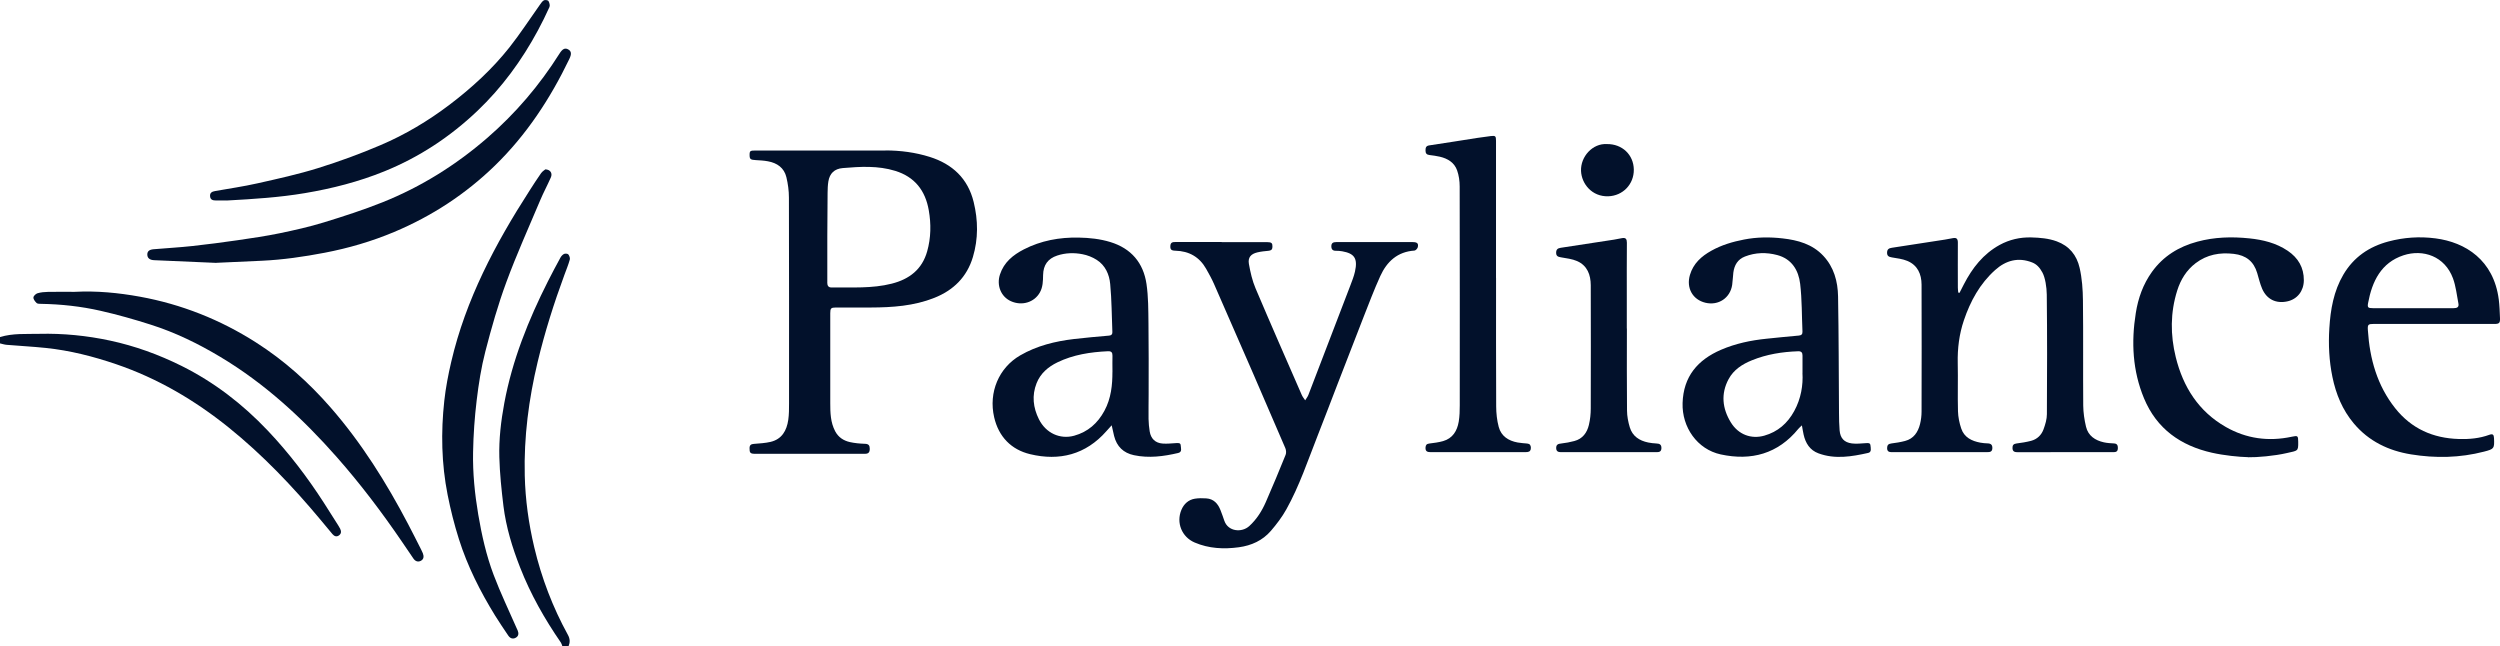
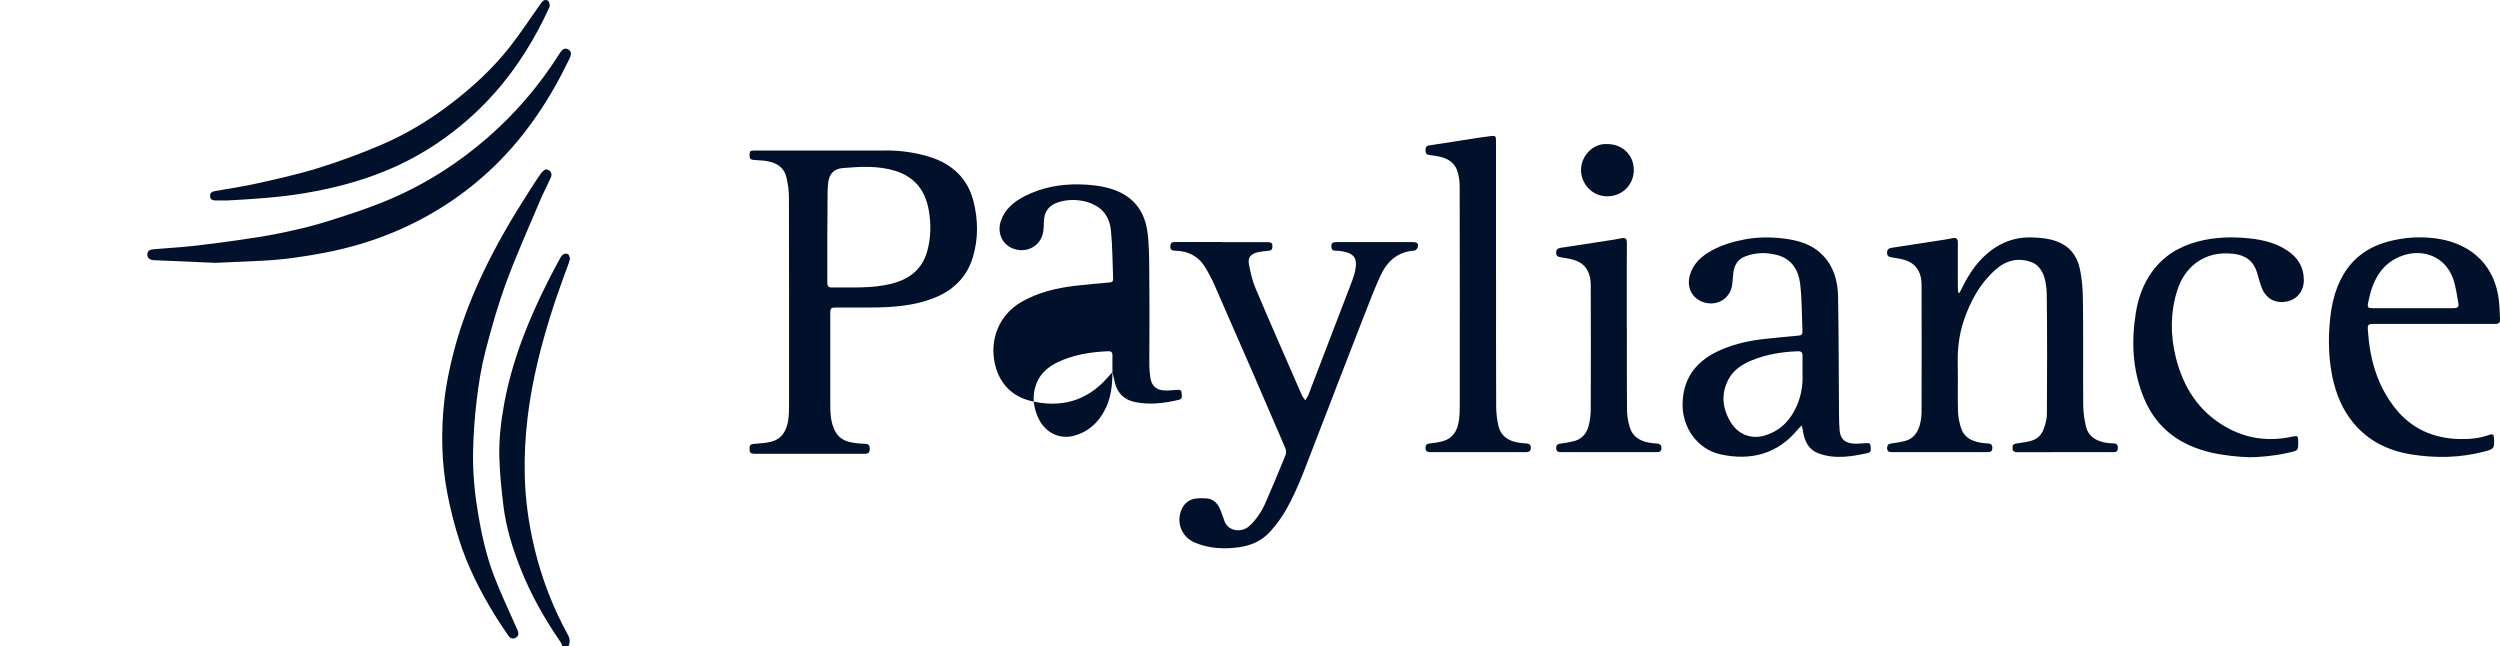
<svg xmlns="http://www.w3.org/2000/svg" id="Layer_2" viewBox="0 0 609.57 157.54">
  <defs>
    <style>
      .cls-1 {
        fill: #02112b;
      }
    </style>
  </defs>
  <g id="Layer_1-2" data-name="Layer_1">
    <g>
-       <path class="cls-1" d="M0,83.73c.55.12,1.09.31,1.65.35,3.17.27,6.35.43,9.52.76,5.88.61,11.59,2.07,17.17,3.97,10.08,3.44,19.12,8.75,27.4,15.41,8.31,6.69,15.63,14.38,22.45,22.56.96,1.15,1.9,2.31,2.87,3.45.43.5.98.76,1.6.31.6-.44.57-1.02.28-1.62-.14-.29-.31-.56-.48-.83-1.16-1.83-2.31-3.66-3.48-5.48-4.04-6.27-8.55-12.19-13.69-17.61-6.11-6.45-13.05-11.81-21.04-15.79-5.56-2.76-11.35-4.86-17.41-6.16-5.68-1.22-11.45-1.79-17.27-1.65-3.2.08-6.44-.18-9.57.79v1.53Z" />
      <path class="cls-1" d="M138.64,157.54c.38-.93.36-1.78-.16-2.72-3.71-6.75-6.44-13.89-8.22-21.4-1.36-5.75-2.17-11.57-2.31-17.48-.23-9.38.97-18.6,3.15-27.71,1.73-7.22,3.96-14.28,6.53-21.24.45-1.22.95-2.43,1.3-3.68.11-.37-.09-.94-.35-1.27-.16-.2-.75-.26-1.03-.13-.37.17-.71.55-.91.92-1.04,1.9-2.05,3.81-3.03,5.74-4.78,9.46-8.7,19.24-10.65,29.72-.81,4.36-1.33,8.77-1.21,13.2.11,3.97.52,7.94,1,11.88.64,5.17,2.16,10.13,4.06,14.98,2.55,6.53,5.98,12.58,9.95,18.33.17.25.24.57.35.86h1.53Z" />
      <path class="cls-1" d="M215.88,36.68c3.68,0,7.31.48,10.82,1.58,5.52,1.74,9.31,5.26,10.71,11.01,1.09,4.47,1.14,8.95-.19,13.4-1.47,4.91-4.76,8.11-9.42,9.96-4.97,1.98-10.21,2.33-15.48,2.35-2.84.01-5.67,0-8.51,0-1.19,0-1.37.2-1.37,1.4,0,7.3,0,14.59,0,21.89,0,2.36.05,4.71,1.2,6.89.78,1.47,2.04,2.28,3.57,2.63,1.2.27,2.46.38,3.69.42.89.03,1.17.39,1.17,1.22,0,.84-.3,1.22-1.17,1.22-5.29-.02-10.58,0-15.87,0-3.63,0-7.27,0-10.9,0-1.2,0-1.39-.24-1.37-1.4.01-.75.38-.97,1.07-1.02,1.36-.11,2.75-.18,4.07-.49,2.76-.66,3.92-2.77,4.3-5.36.19-1.32.19-2.67.19-4,0-16.73.02-33.46-.03-50.19,0-1.67-.23-3.37-.62-4.99-.55-2.28-2.25-3.46-4.49-3.87-.97-.18-1.96-.24-2.94-.29-1.32-.07-1.54-.22-1.54-1.26,0-1.03.16-1.08,1.57-1.08,4.49,0,8.99,0,13.48,0,1.21,0,13.26,0,18.07,0ZM201.71,68.8c0,.78.18,1.31,1.1,1.3,4.89-.07,9.81.29,14.63-.94,4.29-1.09,7.39-3.47,8.63-7.87.93-3.3.98-6.66.39-10.03-.84-4.82-3.44-8.14-8.18-9.6-4.2-1.3-8.51-1.04-12.79-.68-2.04.17-3.19,1.31-3.51,3.25-.15.91-.18,1.87-.19,2.79-.03,3.54-.07,7.07-.07,10.61-.02,0,.01,7.45,0,11.18Z" />
      <path class="cls-1" d="M477.8,71.41c-.11-.02-.22-.05-.32-.07-.04-.4-.1-.8-.1-1.2,0-3.66-.03-7.33,0-10.99,0-.89-.3-1.25-1.18-1.09-.66.12-1.31.26-1.97.36-4.31.67-8.61,1.35-12.92,1.99-.73.11-1.17.34-1.19,1.17-.02.86.44,1.05,1.16,1.18,1.28.22,2.62.37,3.79.86,2.49,1.05,3.45,3.21,3.46,5.78.03,10.32.03,20.65,0,30.97,0,1.01-.13,2.04-.37,3.02-.5,1.99-1.55,3.58-3.66,4.13-1.1.29-2.23.47-3.36.61-.72.09-1,.42-1.01,1.11-.01,1.09.77,1,1.47,1,7.04,0,14.08,0,21.13,0,.61,0,1.21,0,1.82,0,.66.01,1.21-.08,1.24-.94.03-.81-.32-1.16-1.12-1.19-.6-.02-1.21-.07-1.81-.18-2.11-.39-3.94-1.29-4.66-3.45-.45-1.34-.75-2.78-.79-4.19-.11-3.92.03-7.84-.06-11.76-.08-3.57.36-7.06,1.5-10.43,1.58-4.67,3.89-8.92,7.62-12.26,2.64-2.37,5.65-3.17,9.02-1.85,1.07.42,1.83,1.2,2.51,2.46.68,1.25,1.04,3.58,1.06,5.38.11,9.72.09,19.44.03,29.16,0,1.23-.39,2.51-.82,3.69-.51,1.4-1.56,2.42-3.04,2.81-1.16.3-2.36.49-3.55.64-.72.09-1,.42-.98,1.12.02.97.67,1.01,1.39,1.01,5.35-.01,10.71-.02,16.06-.02,2.42,0,4.84,0,7.26.01.67,0,.99-.3.99-.99,0-.67-.18-1.1-.95-1.14-.83-.04-1.66-.09-2.47-.27-2.12-.47-3.82-1.59-4.35-3.8-.4-1.68-.66-3.44-.68-5.17-.07-8.54.03-17.08-.07-25.62-.03-2.66-.22-5.39-.81-7.95-.71-3.09-2.51-5.34-5.6-6.47-2.01-.73-4.09-.89-6.19-.95-2.73-.07-5.31.52-7.71,1.83-4,2.2-6.67,5.62-8.72,9.6-.36.69-.71,1.38-1.06,2.07" />
      <path class="cls-1" d="M297.87,59.01c-3.73,0-7.46,0-11.19,0-.63,0-1.24,0-1.31.88-.07.91.18,1.22,1.22,1.24,3.33.08,5.87,1.52,7.51,4.43.69,1.22,1.37,2.44,1.93,3.72,3.18,7.22,6.32,14.45,9.47,21.68,2.65,6.1,5.29,12.2,7.9,18.31.2.47.26,1.17.07,1.63-1.56,3.86-3.16,7.71-4.83,11.52-.96,2.19-2.23,4.21-4.03,5.85-1.83,1.66-5.16,1.36-6.08-1.29-.3-.87-.6-1.74-.94-2.6-.63-1.58-1.65-2.74-3.46-2.86-.91-.06-1.85-.07-2.75.07-1.61.25-2.72,1.3-3.32,2.73-1.32,3.14.1,6.62,3.23,7.96,3.46,1.48,7.09,1.66,10.78,1.16,3.08-.42,5.78-1.65,7.81-4,1.4-1.63,2.73-3.38,3.77-5.25,3.19-5.71,5.25-11.93,7.64-17.99,1.65-4.17,3.22-8.36,4.84-12.54,2.09-5.4,4.17-10.8,6.28-16.19,1.34-3.4,2.63-6.83,4.14-10.15,1.61-3.54,4.2-5.95,8.34-6.22.3-.02.73-.5.81-.83.21-.92-.15-1.24-1.26-1.24-4.43-.01-8.86,0-13.29,0-1.78,0-3.57,0-5.35,0-.7,0-1.19.2-1.18,1.02,0,.75.34,1.11,1.11,1.1.51,0,1.02.03,1.52.12,2.93.52,3.87,1.67,3.13,4.96-.26,1.17-.72,2.31-1.15,3.44-3.39,8.88-6.79,17.76-10.21,26.63-.18.47-.52.87-.78,1.31-.28-.43-.63-.84-.83-1.3-3.78-8.66-7.58-17.3-11.27-26-.8-1.88-1.26-3.93-1.62-5.95-.28-1.57.47-2.44,2.06-2.82.89-.21,1.82-.31,2.73-.39.62-.05.93-.3.95-.93.03-.94-.2-1.17-1.27-1.18-3.7,0-7.39,0-11.09,0h0Z" />
      <path class="cls-1" d="M439.49,90.91c.18,2.98-.34,6.27-2.01,9.32-1.63,2.98-3.99,5.06-7.31,6-3.15.88-6.3-.22-8.16-3.26-2.05-3.35-2.46-6.94-.53-10.53,1.23-2.29,3.34-3.64,5.68-4.59,3.61-1.47,7.4-2.07,11.27-2.2.79-.03,1.08.32,1.07,1.08-.02,1.24,0,2.48,0,4.18M439.35,103.7c.17.91.27,1.59.42,2.26.47,2.1,1.53,3.81,3.63,4.58,4.04,1.49,8.11.79,12.13-.11.88-.2.6-1.17.54-1.83-.06-.67-.61-.57-1.11-.55-1.14.06-2.3.22-3.42.07-1.89-.25-2.82-1.28-2.99-3.16-.12-1.39-.14-2.8-.15-4.2-.07-9.49-.06-18.99-.23-28.48-.07-3.65-.99-7.13-3.61-9.92-2.67-2.85-6.21-3.81-9.88-4.23-3.13-.36-6.27-.34-9.41.27-2.81.54-5.5,1.34-7.99,2.73-2.42,1.35-4.4,3.1-5.23,5.91-.93,3.16.64,6.03,3.79,6.78,3.16.75,6.03-1.16,6.51-4.35.15-1.01.16-2.03.29-3.04.24-1.79,1.07-3.2,2.82-3.88,2.58-1.01,5.25-1.06,7.88-.36,3.54.94,5.2,3.71,5.59,7.03.45,3.84.39,7.75.56,11.62.03.62-.22.92-.87.98-2.63.23-5.26.5-7.89.77-3.82.39-7.55,1.17-11.08,2.69-5.71,2.46-9.19,6.51-9.39,13-.18,5.88,3.57,11.28,9.3,12.52,7.44,1.61,13.95-.13,18.93-6.24.21-.25.46-.46.87-.85" />
-       <path class="cls-1" d="M271.24,90.73c0,3.06-.29,6.37-1.96,9.45-1.63,3.01-4,5.13-7.37,6.06-3.42.94-6.89-.6-8.6-4.03-1.4-2.81-1.75-5.77-.56-8.78.96-2.41,2.82-3.98,5.08-5.08,3.88-1.88,8.05-2.51,12.31-2.71.85-.04,1.13.31,1.11,1.12-.04,1.18,0,2.36,0,3.97M271.06,103.7c.24,1.06.4,1.83.59,2.6.65,2.56,2.27,4.15,4.85,4.69,3.64.77,7.23.29,10.78-.54,1.04-.24.64-1.2.61-1.86-.03-.65-.62-.57-1.11-.55-1.11.06-2.23.2-3.32.11-1.77-.14-2.84-1.19-3.13-2.94-.16-1-.26-2.02-.28-3.04-.03-1.97.02-3.95.02-5.92,0-5.83.04-11.66-.04-17.48-.04-3.18-.02-6.39-.48-9.52-.76-5.16-3.73-8.67-8.81-10.23-2.51-.77-5.1-1.04-7.72-1.09-4.69-.09-9.19.73-13.38,2.88-2.63,1.36-4.84,3.13-5.82,6.12-.86,2.64.22,5.41,2.67,6.51,2.69,1.21,5.7.29,7.06-2.13.75-1.33.76-2.8.79-4.27.05-2.41,1.16-3.98,3.44-4.73,2-.66,4.1-.73,6.14-.33,1.21.23,2.45.71,3.49,1.38,2.11,1.34,3.08,3.57,3.29,5.9.37,3.89.37,7.81.53,11.72.02.55-.25.8-.79.85-2.85.26-5.71.49-8.55.83-4.61.55-9.05,1.63-13.13,3.99-5.21,3.01-7.75,9.01-6.36,15.07,1.1,4.79,4.19,7.92,8.77,9.02,7.15,1.72,13.57.12,18.61-5.62.37-.42.75-.82,1.28-1.42" />
+       <path class="cls-1" d="M271.24,90.73c0,3.06-.29,6.37-1.96,9.45-1.63,3.01-4,5.13-7.37,6.06-3.42.94-6.89-.6-8.6-4.03-1.4-2.81-1.75-5.77-.56-8.78.96-2.41,2.82-3.98,5.08-5.08,3.88-1.88,8.05-2.51,12.31-2.71.85-.04,1.13.31,1.11,1.12-.04,1.18,0,2.36,0,3.97c.24,1.06.4,1.83.59,2.6.65,2.56,2.27,4.15,4.85,4.69,3.64.77,7.23.29,10.78-.54,1.04-.24.64-1.2.61-1.86-.03-.65-.62-.57-1.11-.55-1.11.06-2.23.2-3.32.11-1.77-.14-2.84-1.19-3.13-2.94-.16-1-.26-2.02-.28-3.04-.03-1.97.02-3.95.02-5.92,0-5.83.04-11.66-.04-17.48-.04-3.18-.02-6.39-.48-9.52-.76-5.16-3.73-8.67-8.81-10.23-2.51-.77-5.1-1.04-7.72-1.09-4.69-.09-9.19.73-13.38,2.88-2.63,1.36-4.84,3.13-5.82,6.12-.86,2.64.22,5.41,2.67,6.51,2.69,1.21,5.7.29,7.06-2.13.75-1.33.76-2.8.79-4.27.05-2.41,1.16-3.98,3.44-4.73,2-.66,4.1-.73,6.14-.33,1.21.23,2.45.71,3.49,1.38,2.11,1.34,3.08,3.57,3.29,5.9.37,3.89.37,7.81.53,11.72.02.55-.25.8-.79.85-2.85.26-5.71.49-8.55.83-4.61.55-9.05,1.63-13.13,3.99-5.21,3.01-7.75,9.01-6.36,15.07,1.1,4.79,4.19,7.92,8.77,9.02,7.15,1.72,13.57.12,18.61-5.62.37-.42.75-.82,1.28-1.42" />
      <path class="cls-1" d="M588.32,75.14c-3.25,0-6.5,0-9.75,0-1.17,0-1.37-.15-1.16-1.27.98-5.27,3.17-9.82,8.62-11.62,4.79-1.57,10.09.22,12.08,5.63.71,1.94.92,4.07,1.32,6.12.19.94-.39,1.14-1.18,1.14-3.31-.01-6.62,0-9.94,0h0M593.38,78.99c4.94,0,9.88,0,14.81,0,1.19,0,1.42-.23,1.38-1.4-.06-1.52-.11-3.06-.3-4.57-1.24-9.59-8.09-13.95-15.44-14.9-3.83-.5-7.68-.25-11.46.76-4.73,1.26-8.48,3.82-10.99,8.08-2.37,4.03-3.14,8.51-3.42,13.07-.25,3.98-.06,7.95.75,11.88.86,4.18,2.44,8.03,5.2,11.32,3.65,4.36,8.49,6.67,13.96,7.56,5.95.97,11.92.86,17.81-.67,2.47-.64,2.55-.75,2.43-3.31-.04-.86-.33-1.09-1.15-.79-2.4.88-4.89,1.1-7.43,1.02-6.3-.18-11.57-2.53-15.52-7.51-4.39-5.54-6.2-12.02-6.65-18.95-.1-1.47.03-1.59,1.51-1.6,4.84,0,9.68,0,14.53,0h0Z" />
      <path class="cls-1" d="M548.13,111.49c2.17.05,6.45-.32,9.46-1.02,2.67-.62,2.81-.37,2.78-2.71-.02-1.53-.08-1.59-1.59-1.27-5.65,1.21-11.04.48-16.06-2.38-6.65-3.79-10.42-9.77-12.21-17.03-1.33-5.4-1.34-10.85.35-16.22.84-2.67,2.25-4.98,4.51-6.7,2.77-2.1,5.9-2.66,9.3-2.26,2.98.35,4.85,1.82,5.7,4.68.38,1.28.68,2.59,1.2,3.81,1.12,2.6,3.4,3.7,6.16,3.09,2.42-.53,3.99-2.53,4.01-5.13.02-3.12-1.39-5.49-3.94-7.21-2.82-1.9-6.05-2.68-9.35-3.02-4.26-.44-8.51-.33-12.7.81-4.52,1.22-8.28,3.53-11.04,7.36-2.16,3.01-3.36,6.38-3.94,10.02-1.14,7.12-.79,14.09,2,20.81,3.09,7.45,8.95,11.55,16.57,13.27,2.96.67,6.61,1.03,8.78,1.08" />
      <path class="cls-1" d="M364.77,67.77c0-7.39,0-14.78,0-22.17,0-3.76,0-7.52,0-11.28,0-1.15-.15-1.28-1.29-1.14-1.07.13-2.15.28-3.21.44-3.93.61-7.85,1.25-11.78,1.83-.84.12-.91.62-.91,1.28,0,.66.28.99.95,1.07.85.1,1.7.22,2.54.41,1.93.45,3.55,1.43,4.22,3.35.43,1.23.62,2.6.62,3.91.04,17.78.03,35.55.02,53.33,0,1.33-.03,2.69-.25,4-.38,2.26-1.47,4.09-3.83,4.76-1.09.31-2.24.45-3.37.59-.64.08-.86.36-.9.97-.06,1.02.53,1.13,1.33,1.13,7.65,0,15.29,0,22.94,0,.19,0,.38,0,.57-.03.62-.07.86-.44.85-1.05-.02-.6-.25-.96-.88-1.02-.79-.07-1.59-.12-2.37-.26-2.23-.41-3.99-1.55-4.59-3.79-.43-1.61-.61-3.32-.62-4.99-.05-10.45-.03-20.9-.03-31.35" />
      <path class="cls-1" d="M132.95,41.31c-.23.2-.73.49-1.03.93-.97,1.38-1.88,2.8-2.79,4.22-8.38,13.01-15.57,26.57-19.11,41.78-.73,3.12-1.34,6.3-1.69,9.48-.84,7.67-.69,15.34.81,22.92.72,3.64,1.63,7.26,2.75,10.8,2.09,6.61,5.2,12.77,8.83,18.66,1.02,1.65,2.12,3.25,3.2,4.86.45.67,1.09.94,1.81.55.75-.4.79-1.09.48-1.82-.05-.12-.11-.23-.16-.34-1.92-4.4-4.01-8.73-5.7-13.21-1.78-4.73-2.89-9.68-3.74-14.68-.85-5.04-1.36-10.11-1.26-15.21.08-4.23.37-8.46.88-12.66.48-4,1.11-8.02,2.12-11.92,1.47-5.69,3.08-11.37,5.11-16.87,2.49-6.76,5.47-13.35,8.27-20,.79-1.87,1.76-3.67,2.58-5.53.45-1.01-.09-1.94-1.37-1.98" />
-       <path class="cls-1" d="M18.21,71.16c-2.17,0-4.33-.03-6.5.01-.85.02-1.74.09-2.55.33-.43.13-.99.65-1.01,1.03-.03.44.4.99.77,1.35.23.22.72.2,1.09.21,4.89.08,9.74.61,14.49,1.69,4.11.93,8.19,2.09,12.21,3.37,5.99,1.9,11.63,4.65,17.02,7.88,10.87,6.51,20.06,14.98,28.39,24.43,5.75,6.52,10.99,13.45,15.89,20.63.93,1.37,1.85,2.74,2.79,4.1.45.66,1.11.93,1.82.55.75-.4.76-1.11.48-1.84-.13-.33-.28-.64-.44-.95-1.04-2.04-2.06-4.09-3.13-6.12-5.32-10.14-11.36-19.81-18.92-28.47-5.35-6.13-11.34-11.49-18.21-15.87-8.71-5.56-18.16-9.3-28.31-11.15-5.24-.95-10.54-1.46-15.88-1.18" />
      <path class="cls-1" d="M52.77,64.08c3.66-.16,7.35-.33,11.04-.5,5.16-.24,10.26-.98,15.33-1.95,5.83-1.12,11.5-2.77,16.97-5.07,9.19-3.86,17.41-9.23,24.56-16.18,7.71-7.5,13.51-16.35,18.15-26,.6-1.24.5-1.91-.29-2.34-.76-.42-1.38-.14-2.12,1.05-4.87,7.72-10.73,14.59-17.64,20.57-7.65,6.62-16.12,11.91-25.49,15.66-4.68,1.87-9.5,3.43-14.33,4.91-3.52,1.08-7.13,1.89-10.74,2.64-3.39.7-6.83,1.2-10.26,1.7-3.68.53-7.37,1.02-11.07,1.42-3.13.34-6.28.51-9.42.78-1.08.09-1.56.52-1.54,1.32.01.82.57,1.3,1.64,1.35,5.06.23,10.12.44,15.22.66" />
      <path class="cls-1" d="M396.66,80.11c0-2.71,0-5.42,0-8.13,0-4.27-.02-8.54.02-12.81,0-.88-.28-1.27-1.17-1.11-.66.12-1.31.27-1.96.37-4.34.67-8.67,1.35-13.01,1.99-.77.11-1.12.45-1.11,1.24.01.81.48.96,1.16,1.08,1.34.24,2.75.39,3.97.93,2.48,1.1,3.3,3.35,3.31,5.88.03,10.01.03,20.01,0,30.02,0,1.36-.14,2.74-.46,4.06-.45,1.88-1.53,3.37-3.53,3.9-1.04.28-2.11.48-3.17.6-.77.08-1.29.23-1.27,1.15.03.93.67.97,1.33.97,1.85.01,3.7,0,5.54,0,5.83,0,11.66,0,17.49,0,.69,0,1.27-.04,1.3-.97.02-.92-.48-1.12-1.25-1.15-.67-.03-1.34-.11-1.99-.24-2.14-.44-3.82-1.54-4.47-3.69-.4-1.32-.67-2.73-.68-4.11-.07-6.66-.03-13.32-.03-19.98" />
      <path class="cls-1" d="M55.3,48.89c6.64-.36,12.86-.76,19.03-1.8,6.65-1.12,13.13-2.77,19.38-5.31,8.51-3.45,16.04-8.42,22.68-14.73,6-5.71,10.83-12.32,14.75-19.6,1.01-1.88,1.96-3.79,2.83-5.73.18-.39,0-1.06-.24-1.47-.13-.22-.83-.32-1.1-.18-.41.22-.7.69-.99,1.09-2.47,3.47-4.79,7.06-7.43,10.4-4.21,5.31-9.19,9.87-14.58,13.96-5.22,3.96-10.84,7.31-16.85,9.87-4.96,2.12-10.06,3.99-15.21,5.59-4.85,1.51-9.83,2.61-14.79,3.72-3.41.77-6.88,1.27-10.33,1.88-.73.13-1.31.4-1.23,1.27.07.89.71,1.03,1.44,1.03,1.02,0,2.04,0,2.66,0" />
      <path class="cls-1" d="M391.81,35.13c-3.47-.22-6.45,3.04-6.31,6.56.13,3.13,2.67,6.3,6.65,6.17,3.53-.12,6.26-2.91,6.22-6.51-.05-3.62-2.84-6.27-6.56-6.22" />
    </g>
  </g>
</svg>